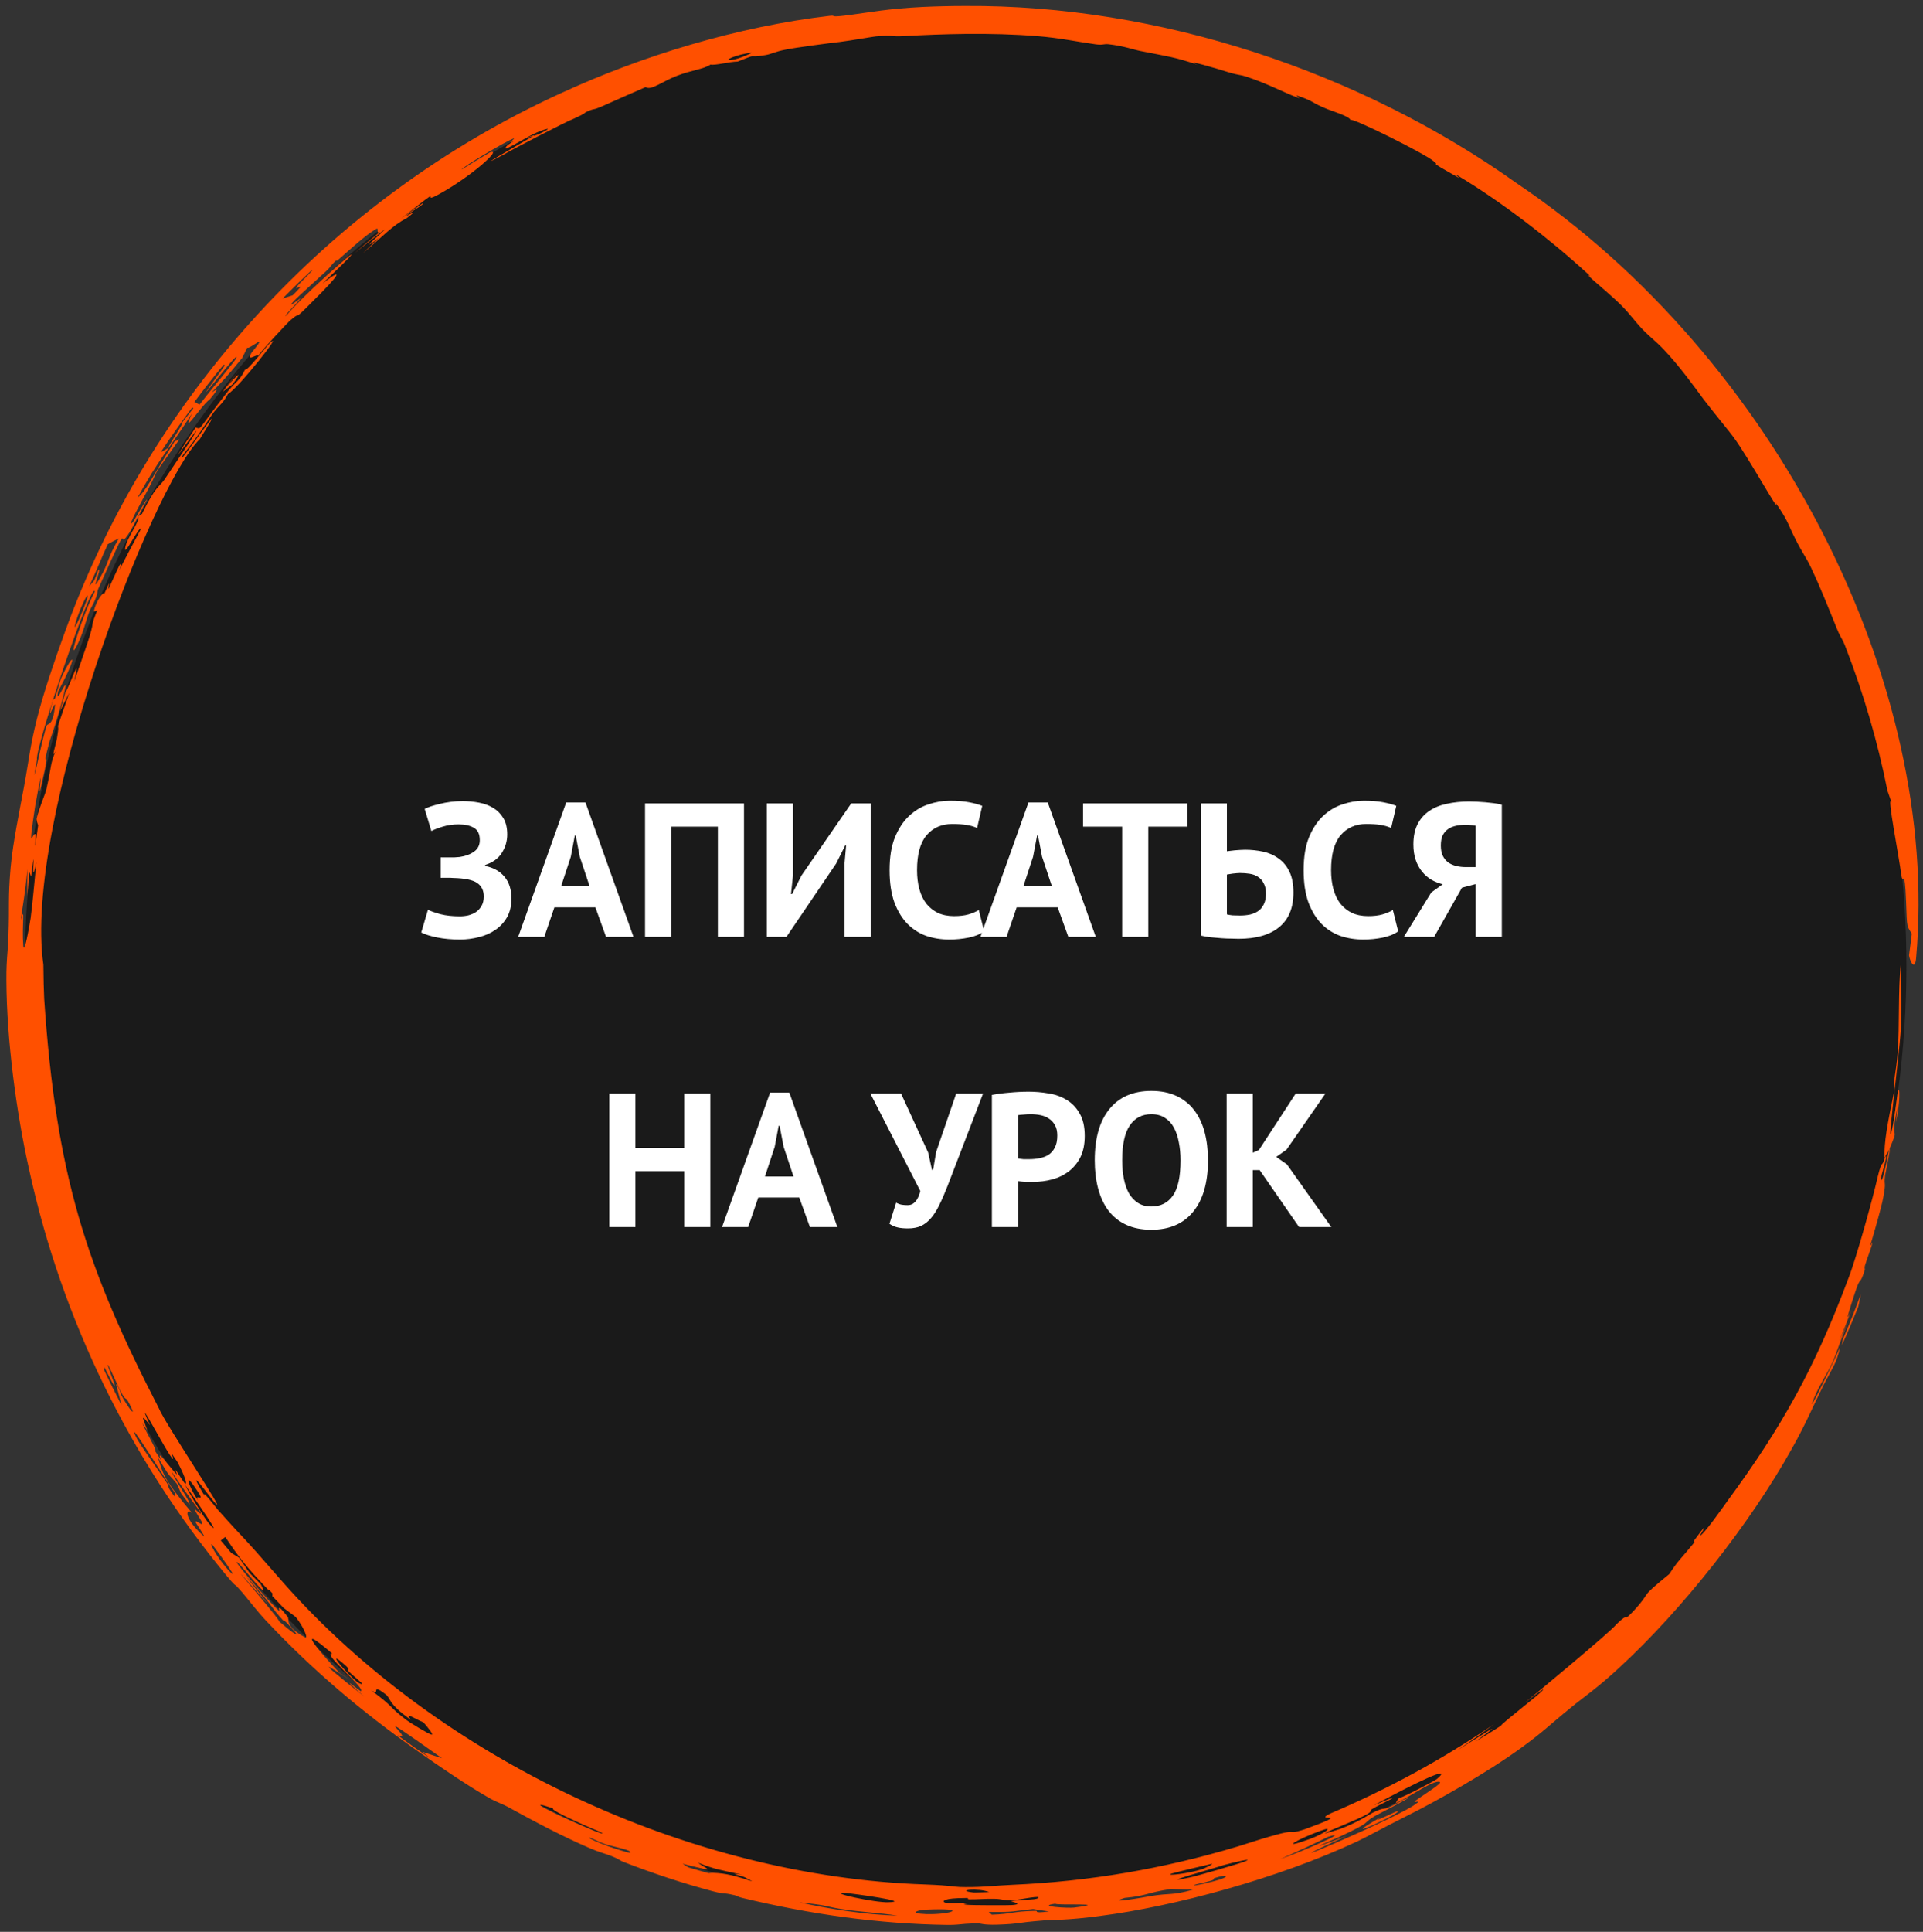
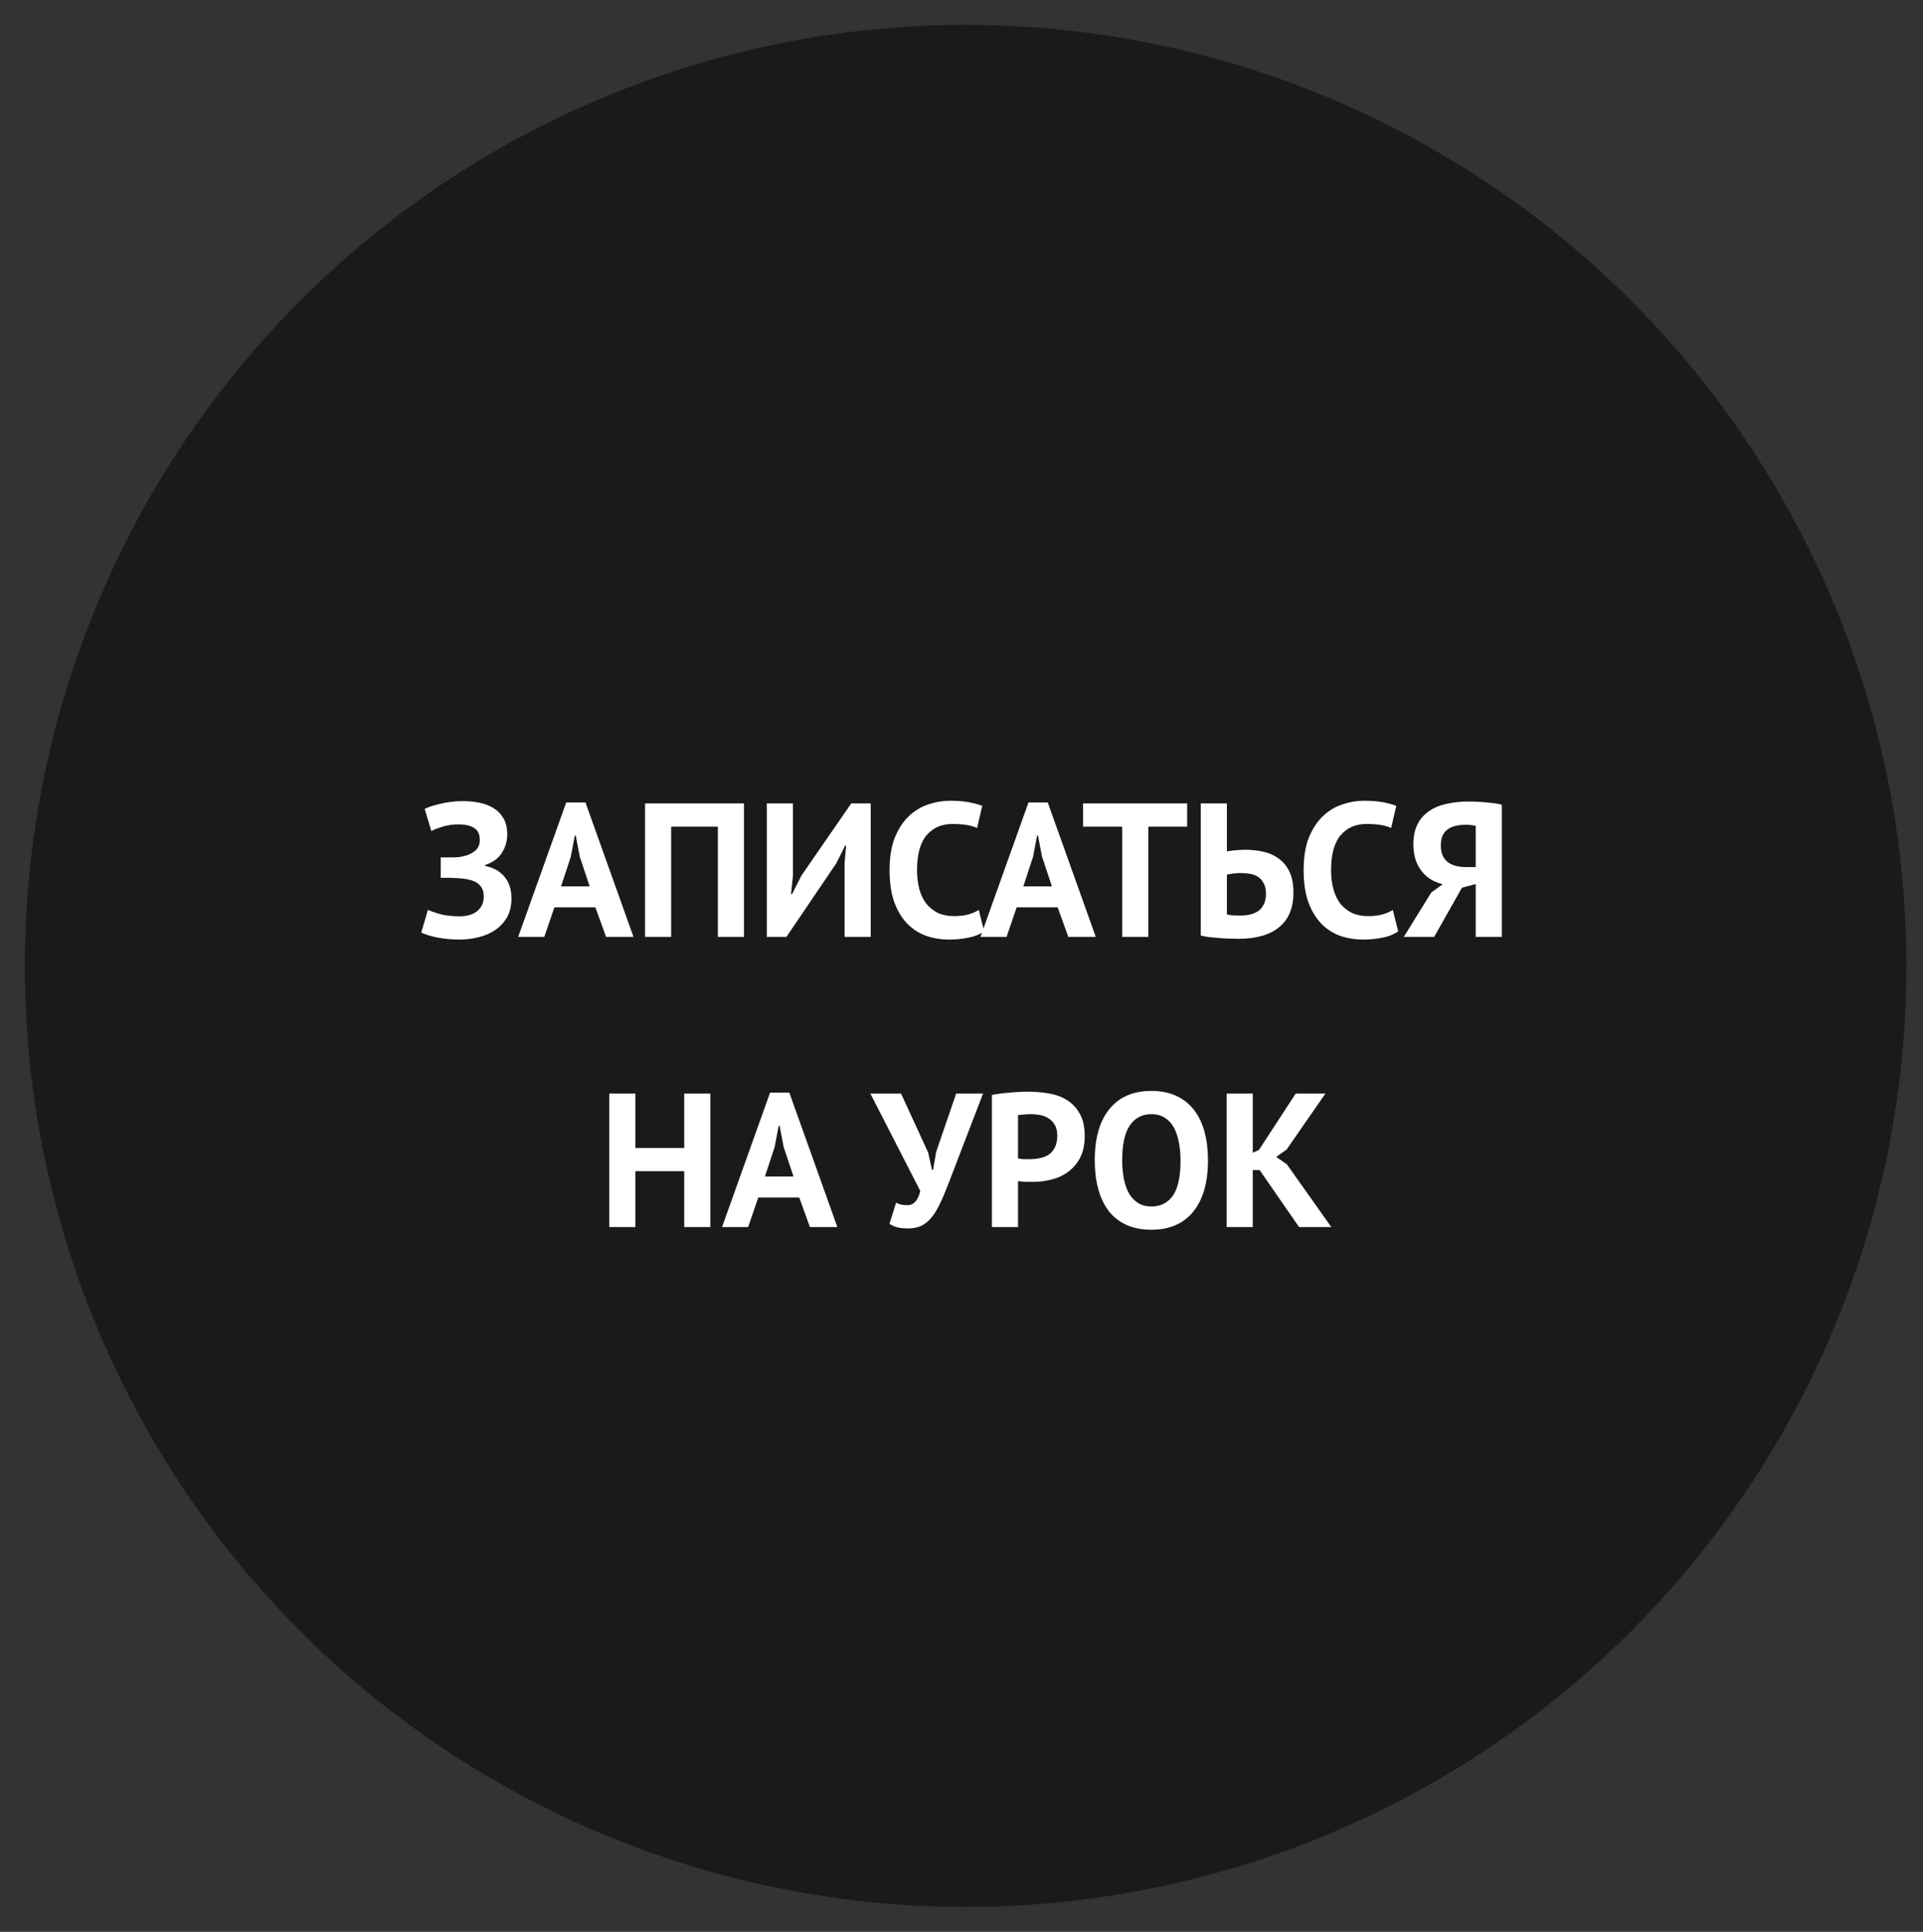
<svg xmlns="http://www.w3.org/2000/svg" width="232" height="233" viewBox="0 0 232 233" fill="none">
  <rect x="0" y="0" width="232" height="233" fill="#333333" stroke="none" />
  <circle cx="116.5" cy="116.5" r="113.5" fill="#1A1A1A" />
-   <path d="M34.274 190.994C53.112 212.231 83.094 226.339 111.576 227.287C115.052 227.429 114.821 227.554 115.803 227.593C116.035 227.6 116.259 227.604 116.476 227.605C118.781 227.62 120.274 227.407 122.047 227.336C131.532 226.923 140.349 225.39 149.268 222.726C158.402 219.776 154.257 221.652 157.45 220.618C163.609 218.365 158.195 219.864 160.506 218.728C167.392 215.809 174.056 212.184 180.253 207.949C178.785 209.051 177.293 210.113 175.751 211.149C178.537 209.429 182.451 206.825 178 210.058C179.041 209.431 180.014 208.839 181.064 208.157C181.225 207.786 185.866 204.289 186.164 203.813C186.491 203.374 183.946 205.41 183.947 205.379C184.124 205.249 194.426 196.738 194.996 195.92C196.84 194.155 195.481 195.96 196.99 194.393C199.542 191.648 197.404 193.088 201.389 189.85C202.497 188.142 202.723 188.105 204.337 186.125C204.548 185.863 204.263 185.97 204.352 185.852C206.632 182.735 205.042 185.256 205.066 185.251C205.508 185.149 207.902 181.746 208.409 181.034C214.911 172.18 218.952 165.041 223.021 154.121C223.946 151.776 225.994 144.363 226.518 141.995C227.093 139.659 226.997 140.96 227.353 139.744C227.301 137.67 227.66 135.791 228.576 131.351C228.45 129.638 228.723 129.879 228.965 126.664C229.172 123.977 228.99 119.309 229.315 116.342C229.254 119.746 229.441 119.384 229.344 123.209C229.505 124.507 227.75 137.654 228.109 136.727C228.402 136.255 228.919 131.859 228.954 131.697C229.274 130.741 229.203 133.206 228.749 135.367C228.802 134.821 228.867 134.163 228.917 133.577C227.882 138.392 229.369 135.23 227.881 138.744C227.692 139.175 227.628 138.978 227.369 139.702C227.38 139.865 227.676 138.974 227.531 139.764C227.385 140.572 226.841 142.037 226.956 142.3C227.132 142.699 227.772 139.364 227.824 139.115C227.823 139.112 227.822 139.109 227.821 139.106C228.401 136.925 227.474 141.544 227.425 141.766C227.246 143.221 227.602 142.283 227.201 144.441C226.978 145.677 226.072 148.745 225.74 149.869C225.42 150.992 226.069 149.291 225.862 150.05C225.655 150.81 225.269 151.722 225.004 152.609C224.891 152.989 225.023 153.012 224.966 153.195C224.342 155.157 224.528 153.794 223.915 155.55C223.528 156.695 222.264 160.562 223.366 157.987C222.901 159.253 222.422 160.47 221.91 161.712C222.282 160.949 222.642 160.156 222.995 159.408C221.986 161.716 221.72 162.856 221.079 164.305C220.432 165.752 219.569 166.912 218.897 168.524C217.468 171.976 221.507 163.682 221.927 162.613C222.127 162.212 221.628 163.869 221.52 164.112C221.058 165.194 220.323 166.378 219.927 167.194C218.509 170.108 217.742 171.949 216.221 174.647C211.101 183.867 202.867 194.203 195.51 200.997C192.791 203.549 190.912 204.802 189.628 205.867C186.599 208.329 186.326 208.769 183.567 210.777C179.458 213.777 173.213 217.308 169.417 219.177C166.801 220.502 164.465 221.77 163.768 222.086C154.139 226.602 141.543 229.949 132.824 231.073C128.725 231.641 126.739 231.548 125.895 231.632C122.241 231.923 123.22 232.04 120.256 232.142C118.65 232.18 118.344 231.999 118.129 231.997C117.407 231.985 116.904 232.006 116.476 232.04C115.78 232.093 115.284 232.181 114.367 232.17C105.862 232.056 97.703 230.871 89.529 228.905C88.936 228.761 89.014 228.673 88.629 228.584C86.984 228.195 87.703 228.55 85.983 228.102C82.413 227.156 78.806 225.962 75.157 224.546C74.795 224.405 74.679 224.222 73.855 223.896C73.031 223.568 72.361 223.434 71.08 222.882C67.732 221.431 64.558 219.737 61.183 217.889C60.624 217.582 59.855 217.337 59.024 216.86C56.411 215.378 52.737 212.863 50.64 211.38C43.69 206.524 37.705 201.418 32.219 195.604C30.93 194.236 29.937 192.893 29.3 192.155C27.87 190.482 28.84 191.838 27.405 190.129C15.755 176.108 7.482 159.207 3.541 141.191C1.946 134.131 0.809 125.342 0.773 118.337C0.764 117.512 0.78 116.876 0.804 116.342C0.869 114.99 0.976 114.302 1.019 112.83C1.157 109.188 0.95 108.473 1.283 104.629C1.572 101.531 2.312 98.068 2.894 94.905C3.486 91.76 3.568 90.239 4.467 86.654C5.213 83.693 6.582 79.657 7.715 76.548C17.97 47.916 39.766 23.982 67.638 11.255C77.434 6.723 89.023 3.2 100.095 1.906C101.133 1.79 99.577 2.21 102.893 1.75C104.687 1.52 107.147 1.039 111.318 0.837C113.02 0.758 114.74 0.718 116.476 0.718C139.768 0.573 164.054 8.604 183.084 22.172C214.372 43.251 234.102 82.612 231.176 115.453C231.064 117.056 230.487 116.183 230.315 115.235C230.423 114.351 230.546 113.533 230.649 112.606C229.875 111.47 230.131 111.682 229.892 107.381C229.712 104.746 229.584 106.872 229.371 105.484C229.177 103.657 227.514 95.289 228.221 96.83C228.048 96.322 227.883 95.855 227.709 95.364C226.497 89.302 224.788 83.536 222.609 77.916C222.23 76.948 222.072 76.952 221.668 75.958C220.568 73.294 219.763 71.148 218.491 68.464C217.792 67.013 217.543 66.881 216.596 64.996C215.631 63.123 215.869 63.044 214.234 60.658C214.935 62.414 210.905 55.097 209.124 52.707C208.885 52.344 206.63 49.618 205.5 48.122C204.381 46.611 202.72 44.271 200.717 42.149C199.779 41.156 199.071 40.681 198.057 39.617C197.344 38.87 196.612 37.849 195.689 36.917C194.773 35.978 192.609 34.141 192.22 33.798C190.829 32.544 192.445 33.839 191.499 32.974C186.934 28.793 181.203 24.39 175.972 21.239C175.33 20.849 176.13 21.528 176.043 21.48C171.612 18.975 174.025 20.236 172.914 19.412C171.884 18.525 163.142 14.165 162.933 14.465C162.8 14.037 160.714 13.388 160.191 13.182C158.161 12.375 158.665 12.272 156.653 11.582C155.913 11.333 157.261 12.056 156.482 11.751C154.55 11.001 152.914 10.082 150.283 9.215C149.647 9.008 149.405 9.073 148.273 8.732C147.15 8.365 142.375 6.967 144.521 7.818C141.669 6.864 141.032 6.838 137.606 6.155C136.737 5.989 135.653 5.56 133.766 5.336C133.13 5.262 133.119 5.475 132.17 5.342C130.002 5.046 127.955 4.584 125.178 4.359C122.348 4.133 119.446 4.059 116.476 4.09C113.952 4.117 111.464 4.218 108.952 4.358C107.475 4.448 107.824 4.197 105.683 4.387C105.375 4.411 102.798 4.868 101.329 5.057C100.446 5.139 95.832 5.763 94.92 5.956C93.403 6.237 93.17 6.505 92.333 6.644C89.918 7.072 91.755 6.321 88.993 7.425C87.999 7.432 86.331 7.909 85.723 7.787C84.839 8.364 83.512 8.433 81.678 9.137C79.847 9.84 78.56 10.954 77.895 10.502C77.056 10.872 73.499 12.422 72.911 12.699C71.15 13.48 72.024 12.908 70.702 13.517C70.47 13.626 70.761 13.622 69.265 14.296C68.254 14.673 61.242 18.318 60.855 18.597C56.102 21.136 63.328 17.002 64.332 16.406C64.53 16.341 64.727 16.279 64.938 16.209C67.087 15.181 65.752 15.542 64.759 15.98C63.765 16.416 62.047 17.487 61.219 17.852C60.807 18.034 60.88 17.6 62.093 16.978C60.767 17.592 62.458 16.535 61.906 16.729C61.273 16.898 55.617 20.234 55.71 20.445C56.746 19.793 58.044 18.992 59.115 18.374C60.668 17.848 56.98 21.192 53.073 23.361C50.24 24.971 54.422 21.613 48.371 26.375C49.322 25.67 50.146 25.103 51.028 24.489C51.26 24.616 49.691 25.419 49.019 26.022C48.696 26.307 50.928 24.863 49.113 26.282C47.323 27.204 46.314 28.402 43.778 30.544C44.443 29.9 45.117 29.263 45.798 28.635C41.281 32.008 51.361 23.645 42.805 30.515C43.8 29.646 44.814 28.808 45.84 27.965C45.258 28.27 45.833 27.336 45.333 27.637C44.017 28.425 42.368 29.968 40.973 31.187C40.362 31.721 40.671 31.312 40.62 31.357C39.784 32.092 40.065 32.036 39.353 32.702C38.449 33.53 35.813 35.906 35.429 36.337C34.416 37.425 36.358 35.865 36.274 35.986C35.701 36.749 34.279 38.058 34.483 38.113C37.499 34.55 47.697 25.906 38.908 34.189C41.555 32.152 41.069 33.064 37.685 36.39C34.93 39.191 36.601 37.276 35.044 38.623C34.824 38.777 31.212 42.632 31.155 42.94C31.071 42.586 29.753 43.731 30.276 42.654C30.349 42.492 31.8 40.862 31.116 41.274C30.772 41.478 29.854 42.136 29.852 41.901C29.639 42.314 29.426 42.752 29.218 43.175C27.145 45.72 26.789 46.029 25.53 47.333C25.649 47.318 26.93 46.211 25.324 48.153C25.242 48.254 25.07 48.263 24.263 49.259C22.646 51.284 22.313 51.722 23.158 49.874C20.252 54.409 19.271 55.166 16.604 60.013C17.575 59.3 18.367 57.528 21.061 53.251C21.277 53.131 21.428 53.108 21.649 52.985C17.785 58.468 19.599 55.712 17.84 59.08C17.395 59.897 14.993 64.229 16.061 62.926C16.3 62.615 17.787 59.926 17.723 60.296C17.696 60.36 15.959 63.656 15.794 63.939C13.63 67.466 16.5 60.647 11.84 71.053C11.719 71.343 11.803 71.5 11.581 72.072C11.169 73.147 11.015 73.1 10.665 74.069C10.317 75.039 10.004 76.45 9.293 77.836C7.994 80.389 10.032 73.986 11.442 71.338C11.094 69.862 4.207 90.186 4.46 91.62C3.429 97.331 5.338 87.869 5.673 87.451C5.784 87.266 6.424 87.542 6.634 85.082C6.696 84.35 5.715 87.204 6.123 85.451C6.541 83.699 6.551 84.444 6.599 84.322C6.768 83.905 7.249 82.062 7.357 81.832C8.978 78.351 9.465 78.88 7.009 83.387C6.596 85.548 8.396 80.85 7.753 83.492C6.981 86.696 6.112 88.965 5.997 89.363C4.716 94.176 6.397 88.674 5.008 94.589C4.297 97.895 5.631 89.549 4.252 97.159C3.279 103.569 3.998 100.13 4.286 100.648C4.358 100.771 3.985 104.273 4.606 99.519C4.53 99.371 4.44 99.1 4.399 98.782C4.647 97.617 5.472 95.767 5.608 95.162C6.271 92.196 6.017 92.275 6.704 90.591C6.097 91.768 6.757 89.775 6.884 89C7.38 86.125 6.239 89.76 8.359 83.562C7.967 84.332 7.607 85.032 7.237 85.79C7.444 85.029 7.659 84.271 7.881 83.516C8.528 82.486 9.798 78.508 8.948 82.207C10.43 77.916 11.073 76.209 11.181 75.179C11.204 74.985 11.434 74.341 11.733 73.597C11.608 73.71 11.324 73.804 11.346 73.677C11.542 72.531 12.632 71.079 12.543 71.695C12.772 71.181 12.96 70.778 13.028 70.636C13.454 69.737 12.799 71.579 13.17 70.862C13.284 70.622 14.422 68.068 14.506 68.049C15.028 67.925 12.67 71.882 17.027 63.755C16.81 63.386 14.935 67.249 15.104 66.102C15.273 64.855 16.872 62.959 16.702 62.267C16.866 62.132 16.967 62.087 17.128 61.982C18.77 58.595 19.185 58.779 19.842 57.844C21.072 55.99 26.821 47.56 21.405 54.968C22.105 53.822 22.857 52.676 23.598 51.562C24.391 51.746 23.579 52.162 27.552 47.128C28.442 46.031 28.976 45.876 29.562 44.568C29.716 44.938 32.249 41.625 32.559 41.377C34.399 39.696 28.67 46.919 27.504 47.518C26.754 48.913 26.487 48.702 25.489 50.136C24.069 52.221 23.916 52.539 22.059 54.899C20.655 57.492 28.756 45.524 24.106 52.959C18.2 58.795 2.774 99.278 5.234 116.342C5.244 118.008 5.288 119.403 5.333 120.473C6.764 141.758 10.406 152.879 19.159 169.837C19.857 171.625 27.843 183.448 25.89 181.204C25.574 180.911 21.969 175.89 24.701 180.445C24.235 179.456 26.129 181.932 26.307 182.123C30.301 186.601 28.109 183.925 34.274 190.994ZM53.325 212.066C43.025 204.751 50.464 210.303 47.956 209.279C49.268 210.249 50.596 211.19 51.95 212.106C51.615 211.834 51.287 211.563 50.957 211.288C50.955 211.287 50.953 211.286 50.952 211.284C51.741 211.554 52.536 211.816 53.325 212.066ZM224.504 156.085C224.409 156.579 224.312 157.066 224.194 157.597C223.568 159.159 222.916 160.69 222.222 162.223C222.252 162.018 222.278 161.818 222.306 161.612C223.089 159.791 223.821 157.959 224.504 156.085ZM12.068 69.687C13.25 67.636 12.781 67.657 14.34 64.927C13.903 65.136 13.453 65.39 13.011 65.627C12.001 67.809 11.874 68.344 10.76 70.706C10.968 70.464 11.18 70.218 11.387 69.986C11.544 69.581 11.711 69.151 11.869 68.762C12.377 68.263 10.732 72.068 12.066 69.695C12.066 69.692 12.068 69.69 12.068 69.687ZM24.09 48.777C24.847 47.756 28.067 43.9 28.431 43.313C29.525 41.191 20.964 52.554 27.136 44.07C27.061 44.071 27.047 43.998 27.002 43.961C25.78 45.437 24.598 46.944 23.446 48.493C23.692 48.545 23.835 48.735 24.09 48.777ZM21.104 180.067C19.956 178.487 15.102 170.52 16.402 173.278C16.765 174.108 19.238 177.488 20.103 178.81C20.656 179.672 19.847 178.83 21.033 180.472C21.059 180.347 21.111 180.245 21.1 180.062C21.101 180.064 21.102 180.065 21.104 180.067ZM24.166 182.38C22.972 180.776 21.795 179.123 20.677 177.446C21.263 178.82 23.022 181.129 22.854 181.454C22.517 181.014 22.187 180.577 21.856 180.132C21.679 179.74 21.508 179.354 21.339 178.967C20.245 177.611 20.719 178.555 19.056 175.777C19.673 177.691 19.575 178.218 23.169 182.488C22.346 181.78 22.17 183.129 24.528 185.237C24.965 185.63 23.591 183.648 23.595 183.612C23.565 183.177 24.471 184.167 24.413 183.717C24.387 183.516 23.53 182.332 23.519 182.073C23.514 181.953 24.477 182.968 24.166 182.38ZM25.612 186.297C25.119 185.885 26.155 187.794 27.392 189.19C29.322 191.358 26.641 187.643 25.612 186.297ZM224.508 156.075C224.507 156.078 224.505 156.082 224.504 156.085C224.504 156.084 224.505 156.082 224.505 156.08C224.506 156.078 224.507 156.077 224.508 156.075ZM20.24 54.074C20.948 52.75 22.224 50.932 21.976 50.96C22.423 50.381 22.879 49.8 23.336 49.23C23.286 49.203 23.231 49.18 23.181 49.153C21.867 50.914 20.605 52.709 19.392 54.543C19.669 54.393 19.936 54.261 20.24 54.074ZM35.296 35.627C37.26 33.701 35.441 35.142 35.782 34.628C36.12 34.108 37.972 32.483 37.641 32.555C36.451 33.665 35.235 34.849 34.081 36.025C34.523 35.85 34.877 35.773 35.3 35.623C35.298 35.624 35.297 35.626 35.296 35.627ZM101.186 230.202C99.341 229.884 100.132 229.834 96.442 229.447C96.445 229.448 96.448 229.448 96.45 229.448C99.891 230.228 104.387 230.943 108.271 231.05C105.918 230.669 104.101 230.671 101.186 230.202ZM9.034 75.503C8.893 76.293 10.344 72.912 10.537 72.117C10.825 70.812 9.225 74.281 9.034 75.503ZM173.351 214.567C175.514 212.714 170.736 215.051 165.858 217.672C165.44 217.91 168.711 216.437 167.806 216.998C167.716 217.058 165.948 217.93 165.535 218.198C165.125 218.469 165.655 218.389 164.961 218.792C163.746 219.508 160.745 220.598 159.83 221.126C159.709 221.202 161.608 220.626 161.725 220.579C163.642 219.886 165.288 218.795 165.567 218.658C167.015 217.947 166.888 218.239 167.277 218.103C168.01 217.844 169.171 217.135 169.257 217.096C171.516 216.123 166.526 218.674 165.858 219.042C164.098 220.093 165.925 219.517 161.468 221.606C161.046 221.804 155.876 223.946 162.471 221.431C149.83 227.195 169.079 219.087 170.843 217.543C171.736 217.003 170.252 217.573 170.764 217.193C171.938 216.331 174.042 215.073 173.702 214.926C172.988 214.632 170.404 216.568 168.386 217.474C168.53 217.249 168.548 217.092 168.866 216.777C168.373 217.262 173.208 214.73 173.352 214.568C173.352 214.568 173.351 214.568 173.351 214.567ZM141.287 227.832C138.207 228.301 138.512 228.635 135.67 228.91C133.249 229.672 138.136 228.826 138.696 228.71C141.291 228.273 141.328 228.658 143.928 227.916C142.973 227.917 142.186 227.865 141.287 227.832ZM166.746 219.084C164.963 220.174 168.308 218.537 168.454 218.49C170.133 218.164 160.025 222.901 166.746 219.084ZM15.598 169.284C15.124 168.347 15.263 169.026 14.788 168.226C14.302 167.429 13.071 164.491 13.006 164.611C12.916 164.735 15.198 170.135 12.586 164.874C12.611 165.082 12.537 165.043 12.524 165.155C13.209 166.616 13.935 168.085 14.683 169.517C14.441 168.642 14.209 167.742 13.998 166.898C14.535 167.641 14.594 168.179 14.615 168.223C14.615 168.222 14.616 168.222 14.616 168.222C15.395 169.719 16.682 171.377 15.598 169.284ZM75.992 223.478C76.454 223.148 73.941 222.753 72.973 222.411C72.005 222.079 70.782 221.357 71.187 221.755C72.65 222.555 75.938 223.524 75.992 223.477C75.992 223.477 75.992 223.478 75.992 223.478ZM124.636 230.249C122.043 230.529 122.462 230.643 119.281 230.601C119.407 230.713 119.533 230.827 119.66 230.936C122.191 230.853 121.991 230.537 124.927 230.475C125.407 230.46 124.403 230.813 126.557 230.548C125.916 230.462 125.268 230.354 124.636 230.249ZM111.736 230.866C114.73 230.95 117.101 230.074 111.613 230.333C110.803 230.36 109.495 230.777 111.736 230.866ZM31.183 191.8C27.887 187.959 31.52 192.417 32.33 193.471C24.464 184.661 33.166 194.499 33.733 195.605C34.832 196.562 36.961 198.249 34.909 196.061C34.062 195.14 34.279 195.565 34.227 195.511C32.663 193.816 33.016 193.868 31.183 191.8ZM146.51 226.521C146.327 226.578 146.659 226.655 146.078 226.844C145.493 227.036 144.128 227.266 144.019 227.392C143.909 227.528 146.622 226.912 147.421 226.603C148.22 226.3 148.164 226.001 146.51 226.521ZM127.334 229.606C124.833 229.95 128.996 230.166 129.558 230.082C134.381 229.467 127.195 229.847 127.334 229.606ZM40.092 199.447C35.497 195.502 38.285 198.968 40.947 201.747C41.368 202.034 41.8 202.327 42.218 202.604C40.252 201.374 36.91 199.051 43.954 204.629C40.253 201.403 43.463 203.974 43.502 203.974C44.336 203.809 38.701 199.281 40.096 199.451C40.095 199.449 40.093 199.448 40.092 199.447ZM154.438 224.229C156.978 223.396 163.305 220.586 160.211 221.549C158.319 222.493 156.387 223.39 154.438 224.229ZM3.696 110.745C3.981 108.595 4.118 106.629 4.39 103.993C3.888 106.343 4.016 104.784 4.041 103.969C4.078 102.738 3.77 105.695 3.761 105.698C3.531 105.625 3.634 103.728 3.291 108.028C3.283 106.957 3.288 105.9 3.311 104.833C2.987 108.1 2.799 108.878 2.495 110.964C3.077 108.96 2.614 111.61 2.808 114.045C2.9 115.255 3.537 111.819 3.696 110.736C3.696 110.739 3.696 110.742 3.696 110.745ZM35.678 195.025C35.183 194.639 34.705 194.308 34.22 193.937C33.762 193.465 33.308 192.988 32.858 192.508C32.859 192.397 32.873 192.293 32.863 192.174C32.3 191.518 32.447 191.838 32.268 191.654C32.268 191.653 32.269 191.653 32.269 191.653C29.718 188.986 28.775 187.788 27.181 185.371C26.997 185.513 26.814 185.655 26.63 185.798C27.047 186.3 27.472 186.805 27.897 187.3C28.212 187.493 28.527 187.684 28.843 187.873C29.265 188.499 29.691 189.116 30.127 189.735C30.553 190.166 31.063 190.684 31.441 191.047C32.94 193.74 28.768 188.293 28.557 188.388C28.36 188.495 32.902 193.718 33.714 194.321C33.826 194.411 33.15 193.002 34.705 195.001C34.952 195.306 34.288 196.162 36.827 197.483C37.188 197.667 36.671 196.262 35.678 195.025ZM20.692 175.268C22.058 178.945 15.535 166.288 18.101 171.889C16.976 170.509 17.131 170.788 17.767 172.469C17.822 172.617 17.145 171.59 17.188 171.685C17.864 173.214 18.964 174.891 18.738 175.043C18.982 175.421 19.214 175.777 19.464 176.153C18.703 174.418 20.404 176.876 21.217 177.714C21.583 178.099 20.958 177.074 21.268 177.397C21.38 177.518 22.245 178.953 22.361 178.958C22.611 178.962 22.249 177.942 21.428 176.365C21.428 176.365 21.428 176.365 21.429 176.365C21.18 175.997 20.937 175.639 20.692 175.268ZM84.235 224.674C84.759 225.207 87.265 226.082 82.349 224.784C82.568 224.929 82.794 225.075 83.013 225.218C83.835 225.464 84.635 225.693 85.477 225.925C88.281 225.611 92.605 227.852 89.823 226.408C89.519 226.251 87.538 225.851 89.528 226.112C89.525 226.111 89.523 226.11 89.52 226.109C86.805 225.502 86.417 225.523 84.235 224.674ZM66.751 218.127C60.575 216.014 74.666 222.31 72.437 220.964C72.21 220.901 66.118 218.28 66.751 218.127ZM116.745 228.921C116.652 228.92 116.563 228.92 116.476 228.921C113.846 228.924 113.671 229.293 113.948 229.451C114.227 229.608 116.12 229.49 116.476 229.499C116.488 229.499 116.498 229.5 116.506 229.501C116.936 229.54 116.684 229.574 116.476 229.611C116.302 229.642 116.159 229.676 116.476 229.719C116.525 229.725 116.584 229.732 116.656 229.739C117.026 229.802 122.073 229.816 122.297 229.759C123.578 229.592 121.682 229.344 122.049 229.285C123.234 229.1 124.866 229.166 125.196 228.954C125.909 228.51 122.933 229.136 122.416 229.158C120.886 229.251 121.012 229.022 119.864 229.015C118.717 229.003 117.967 229.09 116.949 229.08C116.61 229.076 116.891 228.921 116.745 228.921ZM107.171 229.431C110.199 229.365 102.925 228.403 102.061 228.307C99.483 228.204 105.714 229.514 107.171 229.431ZM25.271 183.83C27.1 185.909 23.417 180.64 22.362 179.136C22.454 179.48 24.622 183.124 25.271 183.83ZM41.334 200.574C39.409 198.929 41.537 201.584 43.173 202.945C44.344 203.484 43.4 202.79 42.364 201.873C41.333 200.953 42.85 201.84 41.334 200.574ZM147.62 224.952C147.115 225.171 138.611 227.503 143.565 226.437C143.946 226.396 149.904 224.688 150.315 224.459C151.181 224.075 148.977 224.586 147.62 224.952ZM51.095 207.747C49.839 207.211 48.786 206.414 49.569 207.427C49.571 207.428 49.572 207.429 49.574 207.43C46.785 205.488 47.128 204.805 46.544 204.372C44.527 202.818 46.089 204.728 44.74 203.844C47.743 206.067 46.698 205.663 48.956 207.399C49.461 207.79 51.657 209.111 52.038 209.213C52.415 209.321 51.565 208.269 51.095 207.747ZM159.332 220.808C156.548 221.821 154.145 223.208 158.039 221.803C159.93 221.094 161.029 220.173 159.332 220.808ZM28.042 46.368C27.662 46.645 27.276 46.936 26.879 47.247C27.526 46.359 28.187 45.479 28.859 44.61C28.34 45.307 27.827 46.01 27.319 46.723C28.629 45.13 29.402 44.551 28.045 46.364C28.044 46.365 28.043 46.367 28.042 46.368ZM88.283 7.229C89.196 7.113 90.868 6.333 90.64 6.359C88.902 6.538 87.004 7.391 88.283 7.229ZM23.832 179.86C21.974 177.01 22.756 179.295 23.927 181.044C23.29 179.926 24.909 181.466 23.832 179.86ZM64.332 16.406C64.036 16.501 63.738 16.599 63.41 16.715C64.399 16.272 64.589 16.233 64.332 16.406ZM146.129 224.812C145.614 224.922 141.884 225.812 141.385 225.966C140.357 226.322 143.366 225.996 145.051 225.437C145.24 225.379 146.643 224.721 146.122 224.814C146.124 224.813 146.127 224.812 146.129 224.812ZM31.162 42.957C31.153 42.958 31.151 42.952 31.155 42.94C31.156 42.947 31.161 42.949 31.162 42.957ZM162.949 14.502C162.934 14.485 162.927 14.472 162.933 14.465C162.937 14.476 162.948 14.491 162.949 14.502ZM119.344 228.211C118.061 227.673 115.12 227.98 117.449 228.258C117.58 228.275 119.036 228.221 119.344 228.211Z" fill="#FF5000" />
  <path d="M53.169 105.87V103.409H53.721C53.859 103.409 54.027 103.409 54.227 103.409C54.426 103.409 54.625 103.409 54.825 103.409C55.039 103.394 55.246 103.378 55.446 103.363C55.645 103.332 55.806 103.302 55.929 103.271C56.465 103.148 56.925 102.934 57.309 102.627C57.692 102.305 57.884 101.876 57.884 101.339C57.884 100.603 57.646 100.105 57.171 99.844C56.711 99.568 56.097 99.43 55.331 99.43C54.641 99.43 53.997 99.522 53.399 99.706C52.801 99.89 52.348 100.066 52.042 100.235L51.237 97.567C51.405 97.475 51.643 97.375 51.95 97.268C52.272 97.161 52.632 97.061 53.031 96.969C53.445 96.862 53.889 96.777 54.365 96.716C54.84 96.655 55.323 96.624 55.814 96.624C56.488 96.624 57.148 96.685 57.792 96.808C58.436 96.931 59.011 97.145 59.517 97.452C60.023 97.759 60.429 98.173 60.736 98.694C61.042 99.2 61.196 99.852 61.196 100.649C61.196 101.446 60.981 102.182 60.552 102.857C60.138 103.532 59.463 104.022 58.528 104.329V104.444C59.524 104.643 60.299 105.073 60.851 105.732C61.418 106.391 61.702 107.273 61.702 108.377C61.702 109.251 61.525 110.002 61.173 110.631C60.82 111.244 60.352 111.75 59.77 112.149C59.202 112.548 58.543 112.839 57.792 113.023C57.04 113.222 56.274 113.322 55.492 113.322C54.48 113.322 53.56 113.238 52.732 113.069C51.904 112.9 51.267 112.701 50.823 112.471L51.628 109.734C51.98 109.903 52.486 110.079 53.146 110.263C53.805 110.432 54.587 110.516 55.492 110.516C55.829 110.516 56.166 110.478 56.504 110.401C56.856 110.309 57.171 110.171 57.447 109.987C57.723 109.788 57.945 109.535 58.114 109.228C58.282 108.921 58.367 108.553 58.367 108.124C58.367 107.403 58.098 106.859 57.562 106.491C57.025 106.123 56.067 105.924 54.687 105.893C54.503 105.878 54.365 105.87 54.273 105.87C54.181 105.87 54.02 105.87 53.79 105.87H53.169ZM71.83 109.435H66.885L65.666 113H62.515L68.311 96.785H70.634L76.43 113H73.118L71.83 109.435ZM67.69 106.905H71.14L69.944 103.317L69.461 100.787H69.346L68.863 103.34L67.69 106.905ZM86.607 99.706H80.972V113H77.821V96.9H89.758V113H86.607V99.706ZM101.894 104.076L102.078 101.983H101.963L100.882 104.145L94.879 113H92.51V96.9H95.661V105.663L95.431 107.825H95.569L96.696 105.594L102.699 96.9H105.045V113H101.894V104.076ZM118.731 112.333C118.24 112.686 117.611 112.939 116.845 113.092C116.093 113.245 115.319 113.322 114.522 113.322C113.556 113.322 112.636 113.176 111.762 112.885C110.903 112.578 110.144 112.095 109.485 111.436C108.825 110.761 108.296 109.895 107.898 108.837C107.514 107.764 107.323 106.468 107.323 104.95C107.323 103.371 107.537 102.052 107.967 100.994C108.411 99.921 108.979 99.062 109.669 98.418C110.374 97.759 111.156 97.291 112.015 97.015C112.873 96.724 113.732 96.578 114.591 96.578C115.511 96.578 116.285 96.639 116.914 96.762C117.558 96.885 118.087 97.03 118.501 97.199L117.88 99.867C117.527 99.698 117.105 99.576 116.615 99.499C116.139 99.422 115.557 99.384 114.867 99.384C113.594 99.384 112.567 99.836 111.785 100.741C111.018 101.646 110.635 103.049 110.635 104.95C110.635 105.778 110.727 106.537 110.911 107.227C111.095 107.902 111.371 108.484 111.739 108.975C112.122 109.45 112.59 109.826 113.142 110.102C113.709 110.363 114.361 110.493 115.097 110.493C115.787 110.493 116.369 110.424 116.845 110.286C117.32 110.148 117.734 109.972 118.087 109.757L118.731 112.333ZM127.601 109.435H122.656L121.437 113H118.286L124.082 96.785H126.405L132.201 113H128.889L127.601 109.435ZM123.461 106.905H126.911L125.715 103.317L125.232 100.787H125.117L124.634 103.34L123.461 106.905ZM143.226 99.706H138.534V113H135.383V99.706H130.668V96.9H143.226V99.706ZM144.867 96.9H148.018V102.673C148.094 102.658 148.217 102.642 148.386 102.627C148.57 102.596 148.761 102.573 148.961 102.558C149.175 102.543 149.39 102.527 149.605 102.512C149.819 102.497 150.019 102.489 150.203 102.489C150.954 102.489 151.682 102.566 152.388 102.719C153.093 102.872 153.714 103.148 154.251 103.547C154.803 103.93 155.24 104.459 155.562 105.134C155.884 105.793 156.045 106.637 156.045 107.664C156.045 109.504 155.47 110.892 154.32 111.827C153.185 112.762 151.552 113.23 149.421 113.23C149.206 113.23 148.915 113.222 148.547 113.207C148.194 113.207 147.803 113.192 147.374 113.161C146.944 113.13 146.507 113.092 146.063 113.046C145.633 113 145.235 112.931 144.867 112.839V96.9ZM149.582 110.424C150.011 110.424 150.417 110.386 150.801 110.309C151.184 110.217 151.521 110.071 151.813 109.872C152.104 109.657 152.326 109.381 152.48 109.044C152.648 108.707 152.733 108.293 152.733 107.802C152.733 107.281 152.641 106.859 152.457 106.537C152.288 106.2 152.058 105.939 151.767 105.755C151.491 105.571 151.161 105.448 150.778 105.387C150.394 105.326 149.996 105.295 149.582 105.295C149.474 105.295 149.344 105.303 149.191 105.318C149.037 105.333 148.884 105.349 148.731 105.364C148.577 105.379 148.432 105.402 148.294 105.433C148.171 105.448 148.079 105.464 148.018 105.479V110.286C148.186 110.332 148.409 110.37 148.685 110.401C148.976 110.416 149.275 110.424 149.582 110.424ZM168.684 112.333C168.193 112.686 167.565 112.939 166.798 113.092C166.047 113.245 165.272 113.322 164.475 113.322C163.509 113.322 162.589 113.176 161.715 112.885C160.856 112.578 160.097 112.095 159.438 111.436C158.779 110.761 158.25 109.895 157.851 108.837C157.468 107.764 157.276 106.468 157.276 104.95C157.276 103.371 157.491 102.052 157.92 100.994C158.365 99.921 158.932 99.062 159.622 98.418C160.327 97.759 161.109 97.291 161.968 97.015C162.827 96.724 163.685 96.578 164.544 96.578C165.464 96.578 166.238 96.639 166.867 96.762C167.511 96.885 168.04 97.03 168.454 97.199L167.833 99.867C167.48 99.698 167.059 99.576 166.568 99.499C166.093 99.422 165.51 99.384 164.82 99.384C163.547 99.384 162.52 99.836 161.738 100.741C160.971 101.646 160.588 103.049 160.588 104.95C160.588 105.778 160.68 106.537 160.864 107.227C161.048 107.902 161.324 108.484 161.692 108.975C162.075 109.45 162.543 109.826 163.095 110.102C163.662 110.363 164.314 110.493 165.05 110.493C165.74 110.493 166.323 110.424 166.798 110.286C167.273 110.148 167.687 109.972 168.04 109.757L168.684 112.333ZM181.187 113H178.036V106.629L176.38 107.066L173.022 113H169.365L172.677 107.641L174.057 106.652C173.566 106.529 173.106 106.345 172.677 106.1C172.247 105.839 171.872 105.51 171.55 105.111C171.228 104.712 170.975 104.245 170.791 103.708C170.607 103.156 170.515 102.535 170.515 101.845C170.515 100.879 170.683 100.066 171.021 99.407C171.358 98.748 171.826 98.219 172.424 97.82C173.022 97.406 173.735 97.115 174.563 96.946C175.391 96.762 176.288 96.67 177.254 96.67C177.514 96.67 177.813 96.678 178.151 96.693C178.488 96.708 178.833 96.731 179.186 96.762C179.554 96.793 179.906 96.831 180.244 96.877C180.596 96.923 180.911 96.984 181.187 97.061V113ZM176.863 99.476C176.449 99.476 176.058 99.514 175.69 99.591C175.322 99.668 175 99.798 174.724 99.982C174.448 100.166 174.225 100.419 174.057 100.741C173.903 101.063 173.827 101.477 173.827 101.983C173.827 102.458 173.903 102.865 174.057 103.202C174.21 103.524 174.425 103.792 174.701 104.007C174.977 104.206 175.299 104.352 175.667 104.444C176.035 104.536 176.433 104.582 176.863 104.582H178.036V99.591C177.867 99.56 177.691 99.537 177.507 99.522C177.338 99.491 177.123 99.476 176.863 99.476ZM82.547 141.261H76.659V148H73.508V131.9H76.659V138.455H82.547V131.9H85.698V148H82.547V141.261ZM96.425 144.435H91.48L90.261 148H87.11L92.906 131.785H95.229L101.025 148H97.713L96.425 144.435ZM92.285 141.905H95.735L94.539 138.317L94.056 135.787H93.941L93.458 138.34L92.285 141.905ZM111.975 139.007L112.435 141.1H112.573L112.941 138.938L115.356 131.9H118.599L114.321 143.032C113.984 143.906 113.654 144.665 113.332 145.309C113.026 145.953 112.688 146.49 112.32 146.919C111.968 147.333 111.569 147.647 111.124 147.862C110.68 148.061 110.158 148.161 109.56 148.161C109.054 148.161 108.64 148.123 108.318 148.046C108.012 147.985 107.674 147.839 107.306 147.609L108.111 145.056C108.372 145.194 108.61 145.278 108.824 145.309C109.039 145.34 109.269 145.355 109.514 145.355C110.235 145.355 110.741 144.788 111.032 143.653L105.006 131.9H108.709L111.975 139.007ZM119.666 132.061C120.31 131.938 121.015 131.846 121.782 131.785C122.564 131.708 123.338 131.67 124.105 131.67C124.902 131.67 125.699 131.739 126.497 131.877C127.309 132 128.038 132.26 128.682 132.659C129.326 133.042 129.847 133.587 130.246 134.292C130.66 134.982 130.867 135.887 130.867 137.006C130.867 138.018 130.69 138.877 130.338 139.582C129.985 140.272 129.517 140.839 128.935 141.284C128.352 141.729 127.685 142.051 126.934 142.25C126.198 142.449 125.431 142.549 124.634 142.549C124.557 142.549 124.434 142.549 124.266 142.549C124.097 142.549 123.921 142.549 123.737 142.549C123.553 142.534 123.369 142.518 123.185 142.503C123.016 142.488 122.893 142.472 122.817 142.457V148H119.666V132.061ZM124.358 134.384C124.051 134.384 123.76 134.399 123.484 134.43C123.208 134.445 122.985 134.468 122.817 134.499V139.72C122.878 139.735 122.97 139.751 123.093 139.766C123.215 139.781 123.346 139.797 123.484 139.812C123.622 139.812 123.752 139.812 123.875 139.812C124.013 139.812 124.112 139.812 124.174 139.812C124.588 139.812 124.994 139.774 125.393 139.697C125.807 139.62 126.175 139.482 126.497 139.283C126.819 139.068 127.072 138.777 127.256 138.409C127.455 138.041 127.555 137.558 127.555 136.96C127.555 136.454 127.463 136.04 127.279 135.718C127.095 135.381 126.849 135.112 126.543 134.913C126.251 134.714 125.914 134.576 125.531 134.499C125.147 134.422 124.756 134.384 124.358 134.384ZM132.075 139.95C132.075 137.267 132.665 135.204 133.846 133.763C135.026 132.306 136.713 131.578 138.906 131.578C140.056 131.578 141.06 131.777 141.919 132.176C142.777 132.575 143.49 133.142 144.058 133.878C144.625 134.614 145.047 135.496 145.323 136.523C145.599 137.55 145.737 138.693 145.737 139.95C145.737 142.633 145.139 144.703 143.943 146.16C142.762 147.601 141.083 148.322 138.906 148.322C137.74 148.322 136.728 148.123 135.87 147.724C135.011 147.325 134.298 146.758 133.731 146.022C133.179 145.286 132.765 144.404 132.489 143.377C132.213 142.35 132.075 141.207 132.075 139.95ZM135.387 139.95C135.387 140.763 135.456 141.514 135.594 142.204C135.732 142.879 135.939 143.461 136.215 143.952C136.506 144.443 136.874 144.826 137.319 145.102C137.763 145.378 138.292 145.516 138.906 145.516C140.025 145.516 140.891 145.079 141.505 144.205C142.118 143.331 142.425 141.913 142.425 139.95C142.425 139.168 142.356 138.44 142.218 137.765C142.095 137.09 141.896 136.5 141.62 135.994C141.344 135.488 140.983 135.097 140.539 134.821C140.094 134.53 139.55 134.384 138.906 134.384C137.786 134.384 136.92 134.836 136.307 135.741C135.693 136.63 135.387 138.033 135.387 139.95ZM151.968 141.123H151.14V148H147.989V131.9H151.14V139.03L151.876 138.708L156.315 131.9H159.903L155.211 138.662L153.969 139.536L155.257 140.433L160.616 148H156.729L151.968 141.123Z" fill="white" />
</svg>